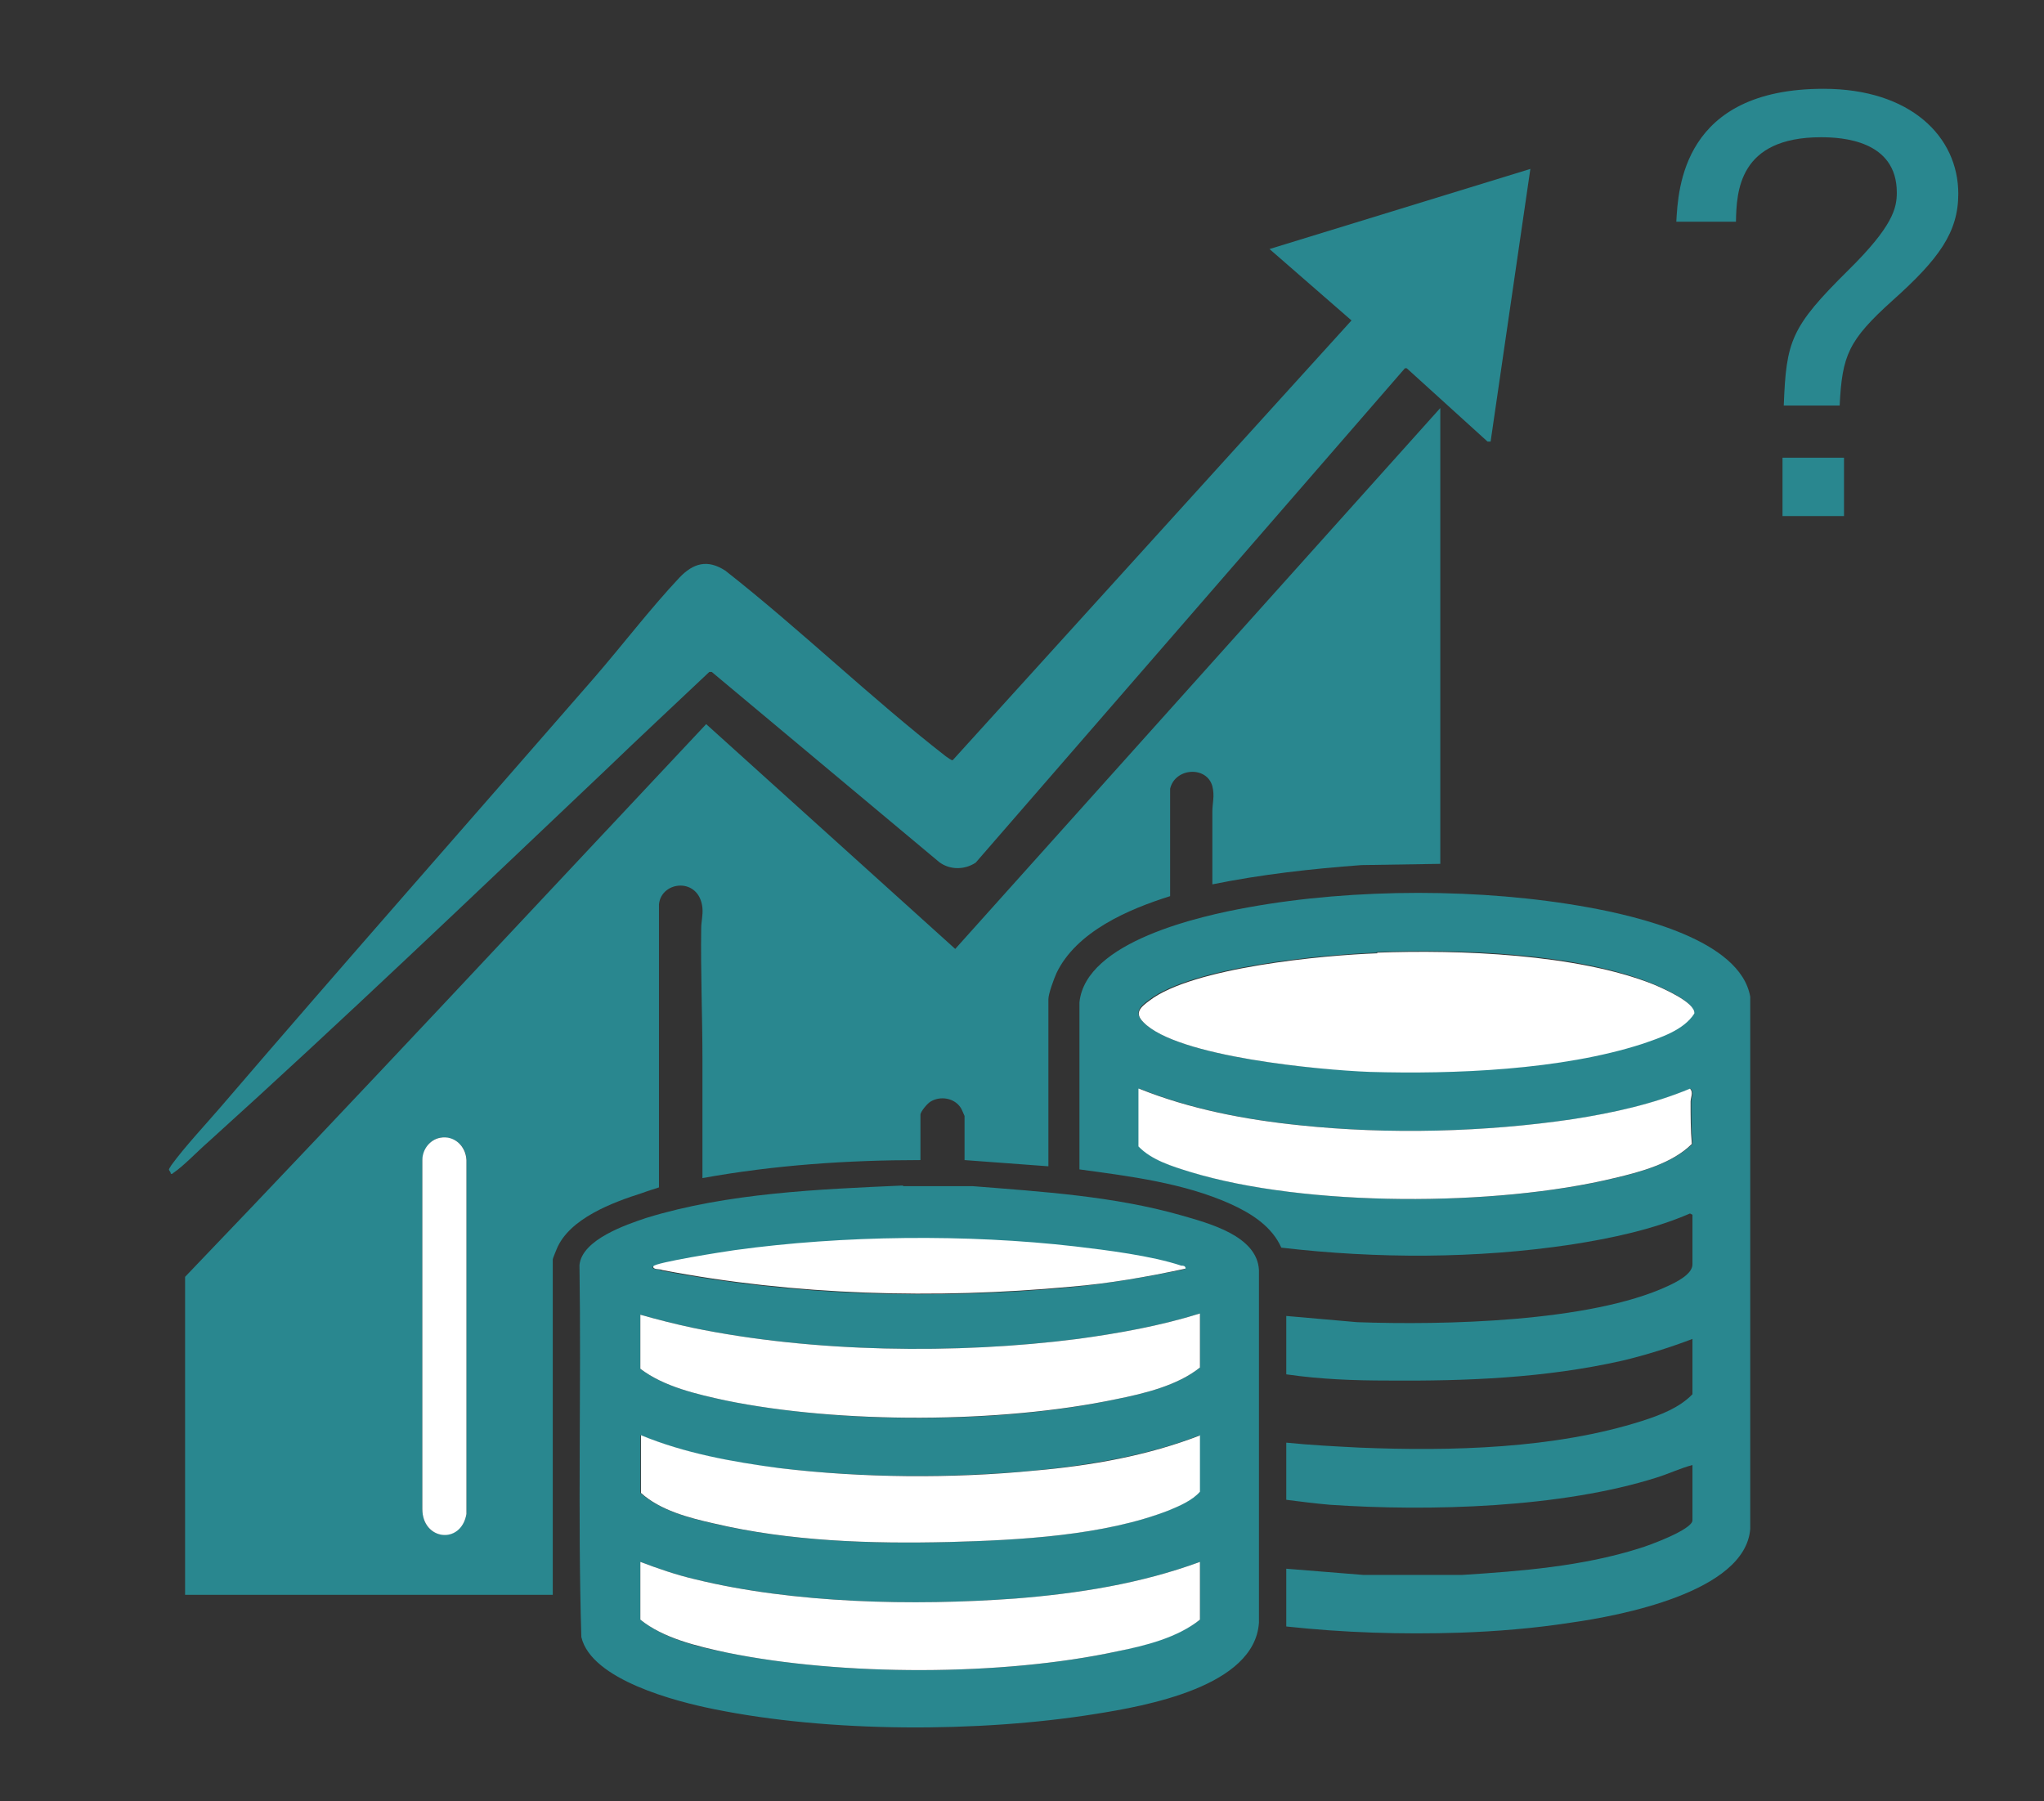
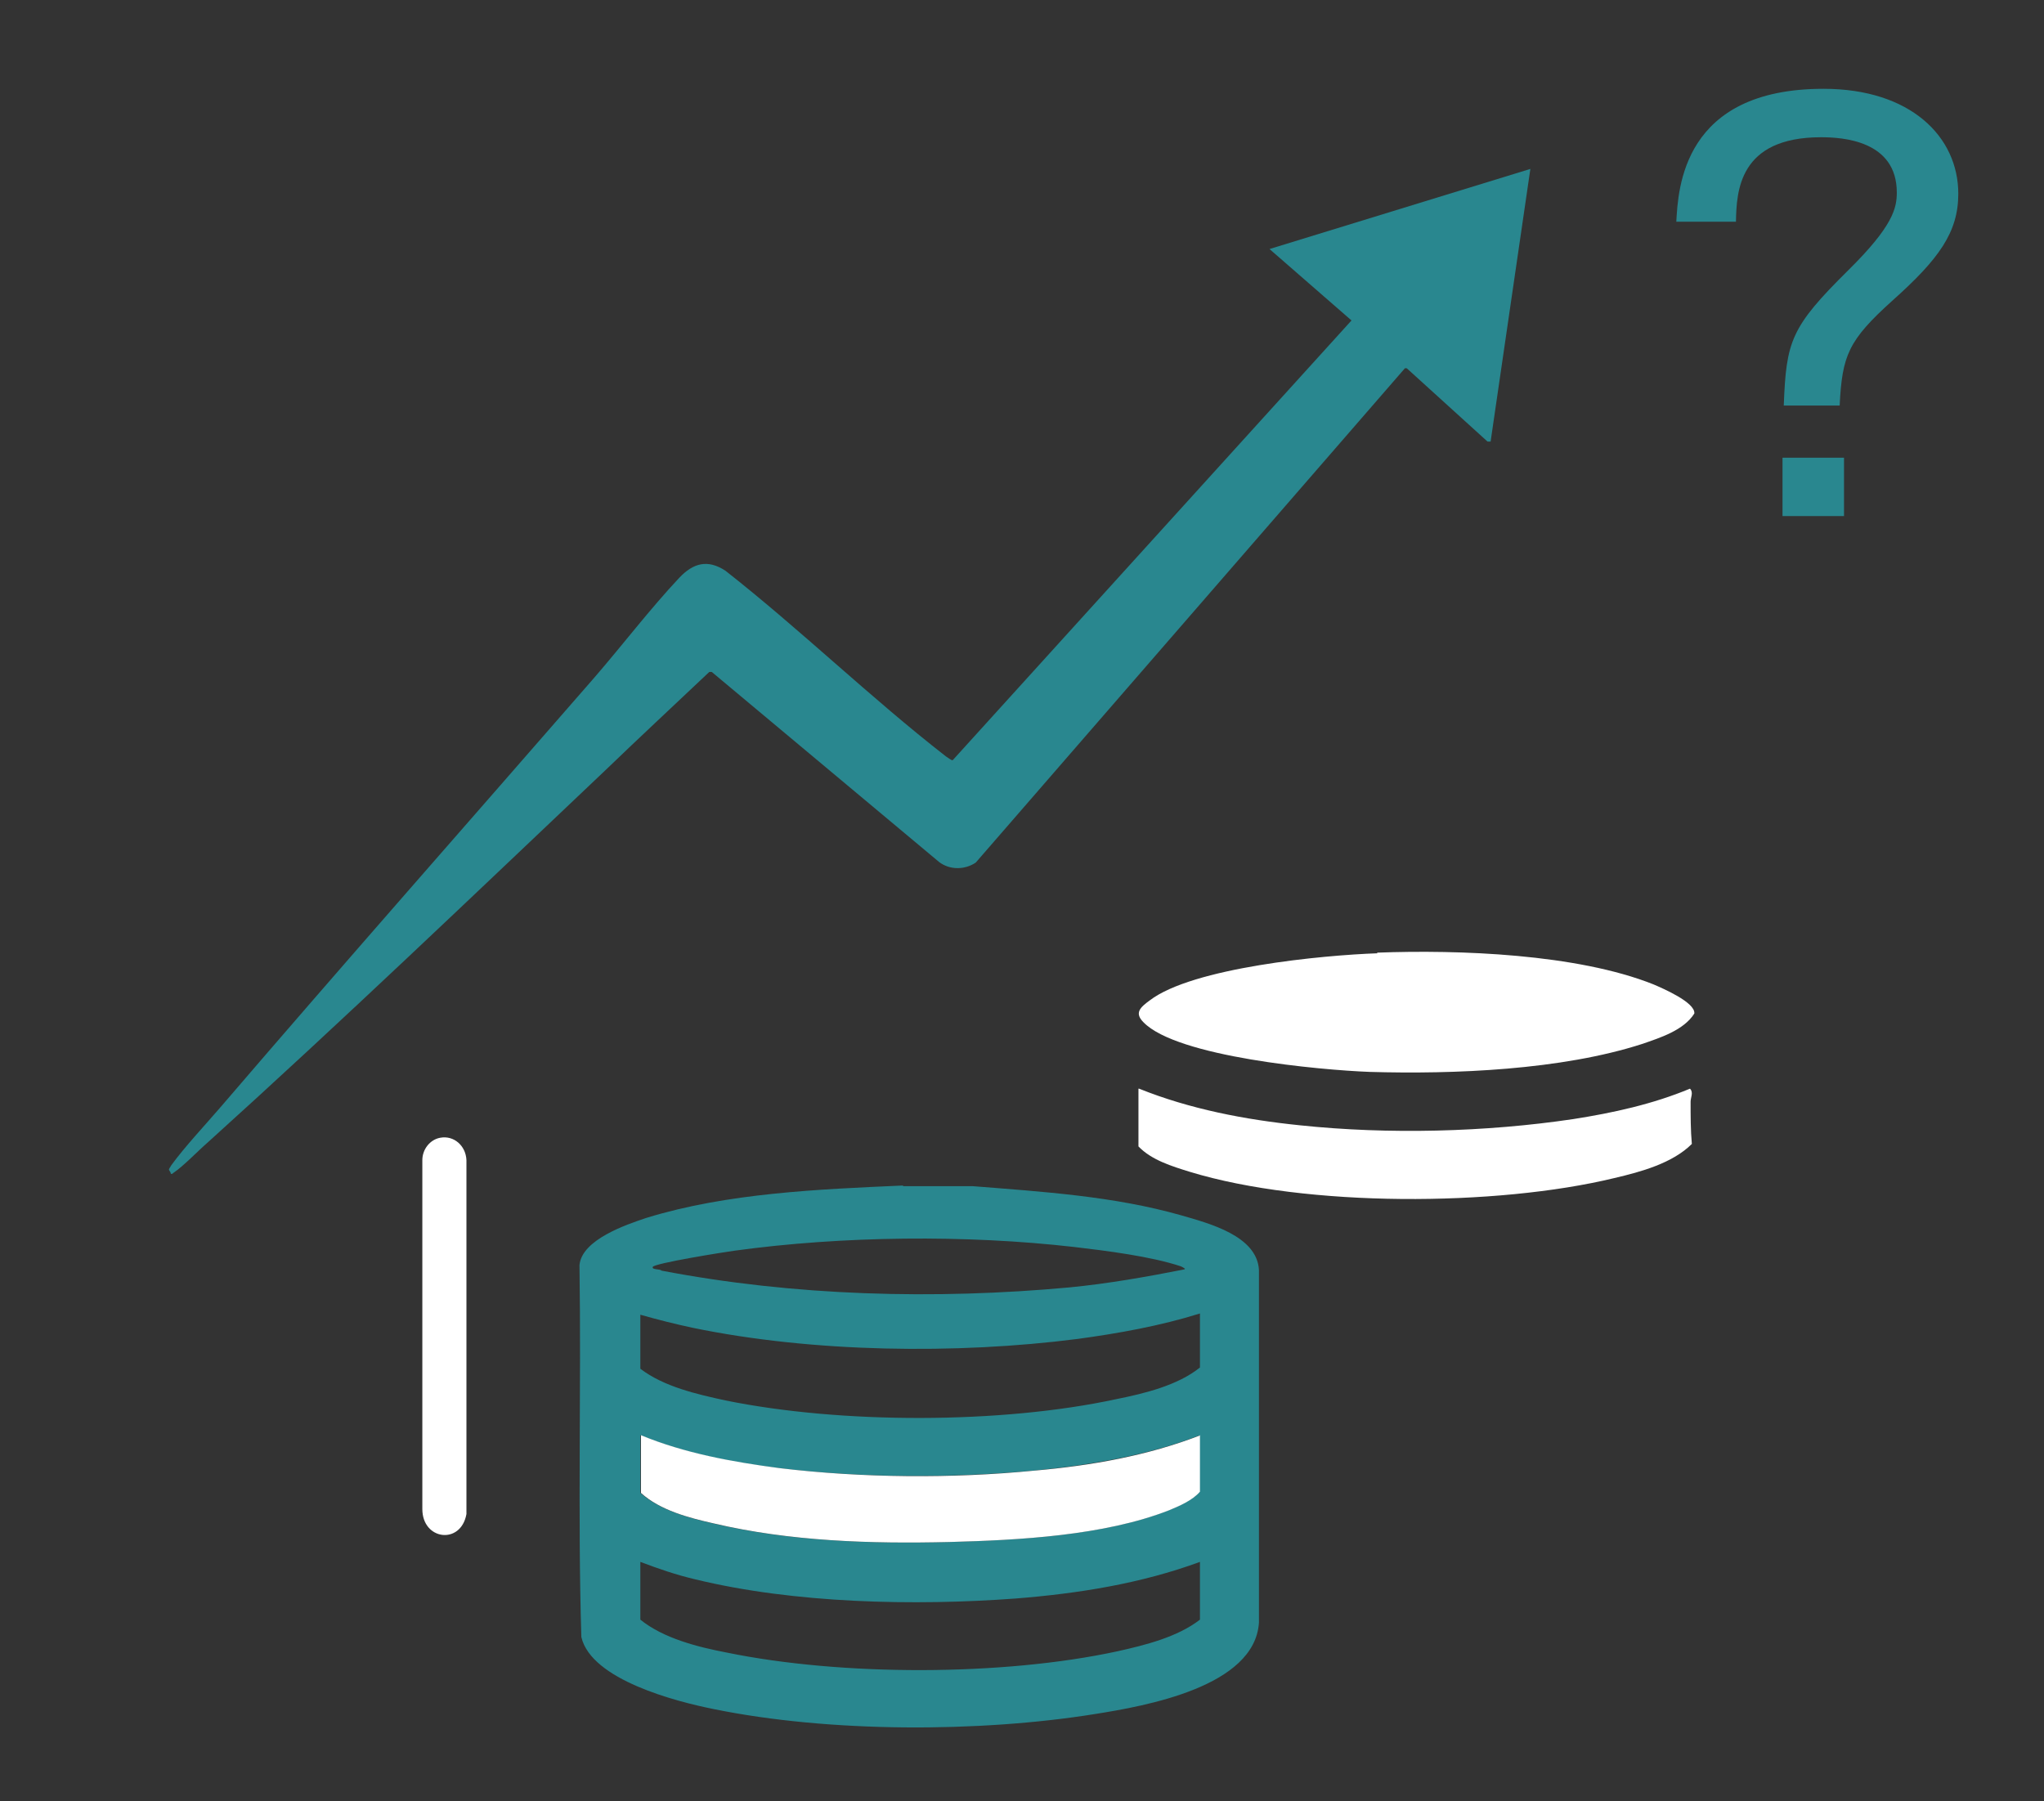
<svg xmlns="http://www.w3.org/2000/svg" id="_レイヤー_2" data-name="レイヤー 2" viewBox="0 0 32.91 29">
  <rect x="0" y="0" width="32.91" height="29" fill="#333333" stroke="none" />
  <defs>
    <style>
      .cls-1 {
        fill: none;
      }

      .cls-2 {
        fill: #29878f;
      }

      .cls-3 {
        fill: #fff;
      }
    </style>
  </defs>
  <g id="_レイヤー_1-2" data-name="レイヤー 1">
    <g>
      <rect class="cls-1" width="32.91" height="29" />
      <g>
        <g>
-           <path class="cls-2" d="M2.98,20.56c2.82-2.94,5.6-5.93,8.39-8.9l4.01,3.62,7.81-8.71v7.34s-1.27.02-1.27.02c-.81.06-1.61.15-2.4.31,0-.39,0-.78,0-1.17,0-.14.04-.25,0-.41-.09-.33-.6-.3-.68.04v1.73c-.67.21-1.51.57-1.83,1.24-.04.09-.13.33-.13.42v2.69l-1.35-.1v-.71s-.05-.12-.06-.13c-.1-.16-.33-.2-.49-.1-.05.03-.16.16-.16.21v.73c-1.17,0-2.35.08-3.51.29,0-.64,0-1.27,0-1.91,0-.7-.03-1.41-.02-2.11,0-.11.03-.21.02-.33-.05-.5-.66-.44-.7-.06v4.56s-.22.07-.27.09c-.47.15-1.18.41-1.38.91-.01.03-.06.14-.06.16v5.4H2.98v-5.12ZM7.09,18.32c-.17.03-.28.19-.29.36v5.62c0,.5.61.57.71.08v-5.7c0-.22-.19-.39-.42-.36Z" />
-           <path class="cls-2" d="M20.71,26.2v-.94l1.24.1h1.59c.95-.06,1.95-.14,2.86-.43.14-.04.85-.3.85-.45v-.89c-.19.05-.38.14-.57.2-1.54.49-3.66.55-5.27.44-.23-.02-.47-.05-.7-.08v-.92c.39.04.79.06,1.18.08,1.47.06,3.14.02,4.55-.43.28-.09.6-.21.81-.43v-.89c-.37.14-.75.26-1.13.35-1.24.28-2.51.33-3.77.32-.55,0-1.09-.02-1.64-.1v-.94l1.14.1c1.38.05,3.75,0,5-.58.13-.06.4-.19.4-.35v-.8l-.04-.02c-.6.26-1.27.4-1.91.5-1.53.23-3.13.23-4.67.05-.15-.34-.48-.55-.81-.7-.75-.34-1.63-.45-2.44-.56v-2.69c.1-.98,1.94-1.39,2.72-1.53,1.71-.31,3.76-.31,5.47,0,.77.14,2.45.52,2.61,1.44v8.57c-.08,1.02-2.11,1.4-2.9,1.51-.58.09-1.19.14-1.78.16-.93.03-1.87,0-2.79-.1ZM22.17,15.34c-.88.03-2.98.23-3.67.76-.15.11-.24.2-.1.35.54.57,2.85.78,3.64.8,1.36.04,3.09-.02,4.39-.45.29-.09.67-.22.84-.49.02-.18-.52-.41-.66-.47-1.23-.5-3.13-.56-4.45-.51ZM18.34,17.53v.93c.21.22.54.32.83.41,1.87.57,4.93.56,6.83.1.43-.1.93-.24,1.25-.55-.02-.22-.02-.46-.02-.68,0-.07.05-.14-.01-.21-.6.25-1.24.39-1.88.49-1.41.21-2.98.25-4.4.1-.88-.09-1.77-.26-2.59-.59Z" />
          <path class="cls-2" d="M14.55,19.1h1.11c1.13.09,2.27.16,3.36.47.45.13,1.22.33,1.25.88v5.68c-.07,1.03-1.82,1.34-2.64,1.47-1.87.3-4.28.3-6.14-.08-.6-.12-1.97-.47-2.13-1.16-.06-1.99,0-3.99-.03-5.99.04-.41.75-.65,1.08-.76,1.3-.4,2.77-.46,4.12-.52ZM19.08,20.43s-.04-.03-.07-.04c-.48-.16-1.2-.25-1.71-.31-1.74-.2-3.74-.18-5.48.06-.15.02-1.28.2-1.31.26-.02.05.12.03.14.06,2.14.41,4.4.47,6.57.27.62-.06,1.24-.17,1.85-.29ZM19.32,21.15c-.64.2-1.31.32-1.97.41-1.95.25-4.27.22-6.2-.18-.28-.06-.56-.13-.84-.21v.87c.38.29.91.41,1.37.51,1.86.38,4.44.38,6.29-.02.45-.09.99-.22,1.35-.51v-.87ZM19.32,23.11c-.85.33-1.77.48-2.67.57-1.33.12-2.78.12-4.11-.04-.75-.09-1.53-.24-2.23-.53v.93c.32.28.77.4,1.17.49,1.23.29,2.53.33,3.79.3,1.12-.03,2.5-.1,3.54-.51.17-.07.39-.16.5-.3v-.91ZM19.32,25.15c-.95.35-1.96.51-2.97.59-1.63.12-3.56.08-5.16-.31-.3-.07-.59-.17-.88-.28v.93c.37.3.92.44,1.39.53,1.85.38,4.44.38,6.29-.02.45-.1.97-.23,1.33-.51v-.93Z" />
          <path class="cls-2" d="M24.64,2.72l-.64,4.39h-.05s-1.3-1.18-1.3-1.18h-.03s-6.91,7.96-6.91,7.96c-.18.12-.42.12-.59-.01l-3.66-3.06h-.04c-.56.53-1.12,1.05-1.67,1.58-2.12,2.01-4.24,4.04-6.41,6-.15.13-.39.38-.54.48-.02.01-.02.03-.05.02,0-.03-.03-.05-.03-.07,0-.01.03-.05.04-.07.22-.3.53-.63.78-.92,1.99-2.32,4.02-4.62,6.03-6.93.45-.52.9-1.11,1.37-1.61.22-.23.45-.3.74-.11,1.21.95,2.33,2.04,3.55,2.99.02.01.09.07.11.06l6.42-7.08-1.32-1.15,4.2-1.29Z" />
          <path class="cls-3" d="M7.09,18.32c.22-.04.41.13.42.36v5.7c-.09.5-.71.42-.71-.08v-5.62c0-.17.12-.33.29-.36Z" />
          <path class="cls-3" d="M22.17,15.34c1.32-.05,3.22.02,4.45.51.14.06.68.29.66.47-.17.27-.55.39-.84.49-1.3.42-3.03.49-4.39.45-.79-.03-3.1-.24-3.64-.8-.15-.15-.05-.24.1-.35.69-.53,2.79-.73,3.67-.76Z" />
          <path class="cls-3" d="M18.34,17.53c.82.33,1.71.5,2.59.59,1.42.15,2.99.11,4.4-.1.64-.1,1.28-.24,1.88-.49.06.06.01.14.01.21,0,.23,0,.46.02.68-.31.31-.82.45-1.25.55-1.9.46-4.96.47-6.83-.1-.29-.09-.62-.19-.83-.41v-.93Z" />
-           <path class="cls-3" d="M19.32,21.15v.87c-.36.29-.9.42-1.35.51-1.85.39-4.44.4-6.29.02-.46-.1-.99-.22-1.37-.51v-.87c.28.08.56.15.84.21,1.93.4,4.25.43,6.2.18.66-.09,1.33-.21,1.97-.41Z" />
-           <path class="cls-3" d="M19.32,25.15v.93c-.36.29-.88.42-1.33.51-1.85.4-4.44.4-6.29.02-.47-.1-1.02-.23-1.39-.53v-.93c.29.11.58.21.88.28,1.59.39,3.52.43,5.16.31,1.01-.08,2.02-.24,2.97-.59Z" />
          <path class="cls-3" d="M19.32,23.11v.91c-.12.14-.33.23-.5.3-1.05.41-2.42.48-3.54.51-1.26.03-2.56-.01-3.79-.3-.4-.09-.86-.21-1.17-.49v-.93c.7.29,1.47.43,2.23.53,1.33.16,2.78.17,4.11.04.91-.08,1.82-.24,2.67-.57Z" />
-           <path class="cls-3" d="M19.08,20.43c-.61.13-1.23.24-1.85.29-2.17.2-4.43.14-6.57-.27-.02-.02-.16,0-.14-.06.02-.06,1.16-.24,1.31-.26,1.74-.24,3.74-.26,5.48-.06.51.06,1.23.15,1.71.31.03,0,.06,0,.07.04Z" />
        </g>
        <path class="cls-2" d="M26.99,3.57c.03-.53.1-2.14,2.37-2.14,1.4,0,2.17.77,2.17,1.69,0,.62-.31,1.05-1.06,1.72-.71.64-.81.88-.85,1.69h-.9c.04-1.04.11-1.26,1.04-2.18.72-.71.78-1,.78-1.25,0-.84-.88-.89-1.22-.89-1.33,0-1.36.88-1.37,1.36h-.96ZM29.69,7.37v.94h-.99v-.94h.99Z" />
      </g>
    </g>
  </g>
</svg>